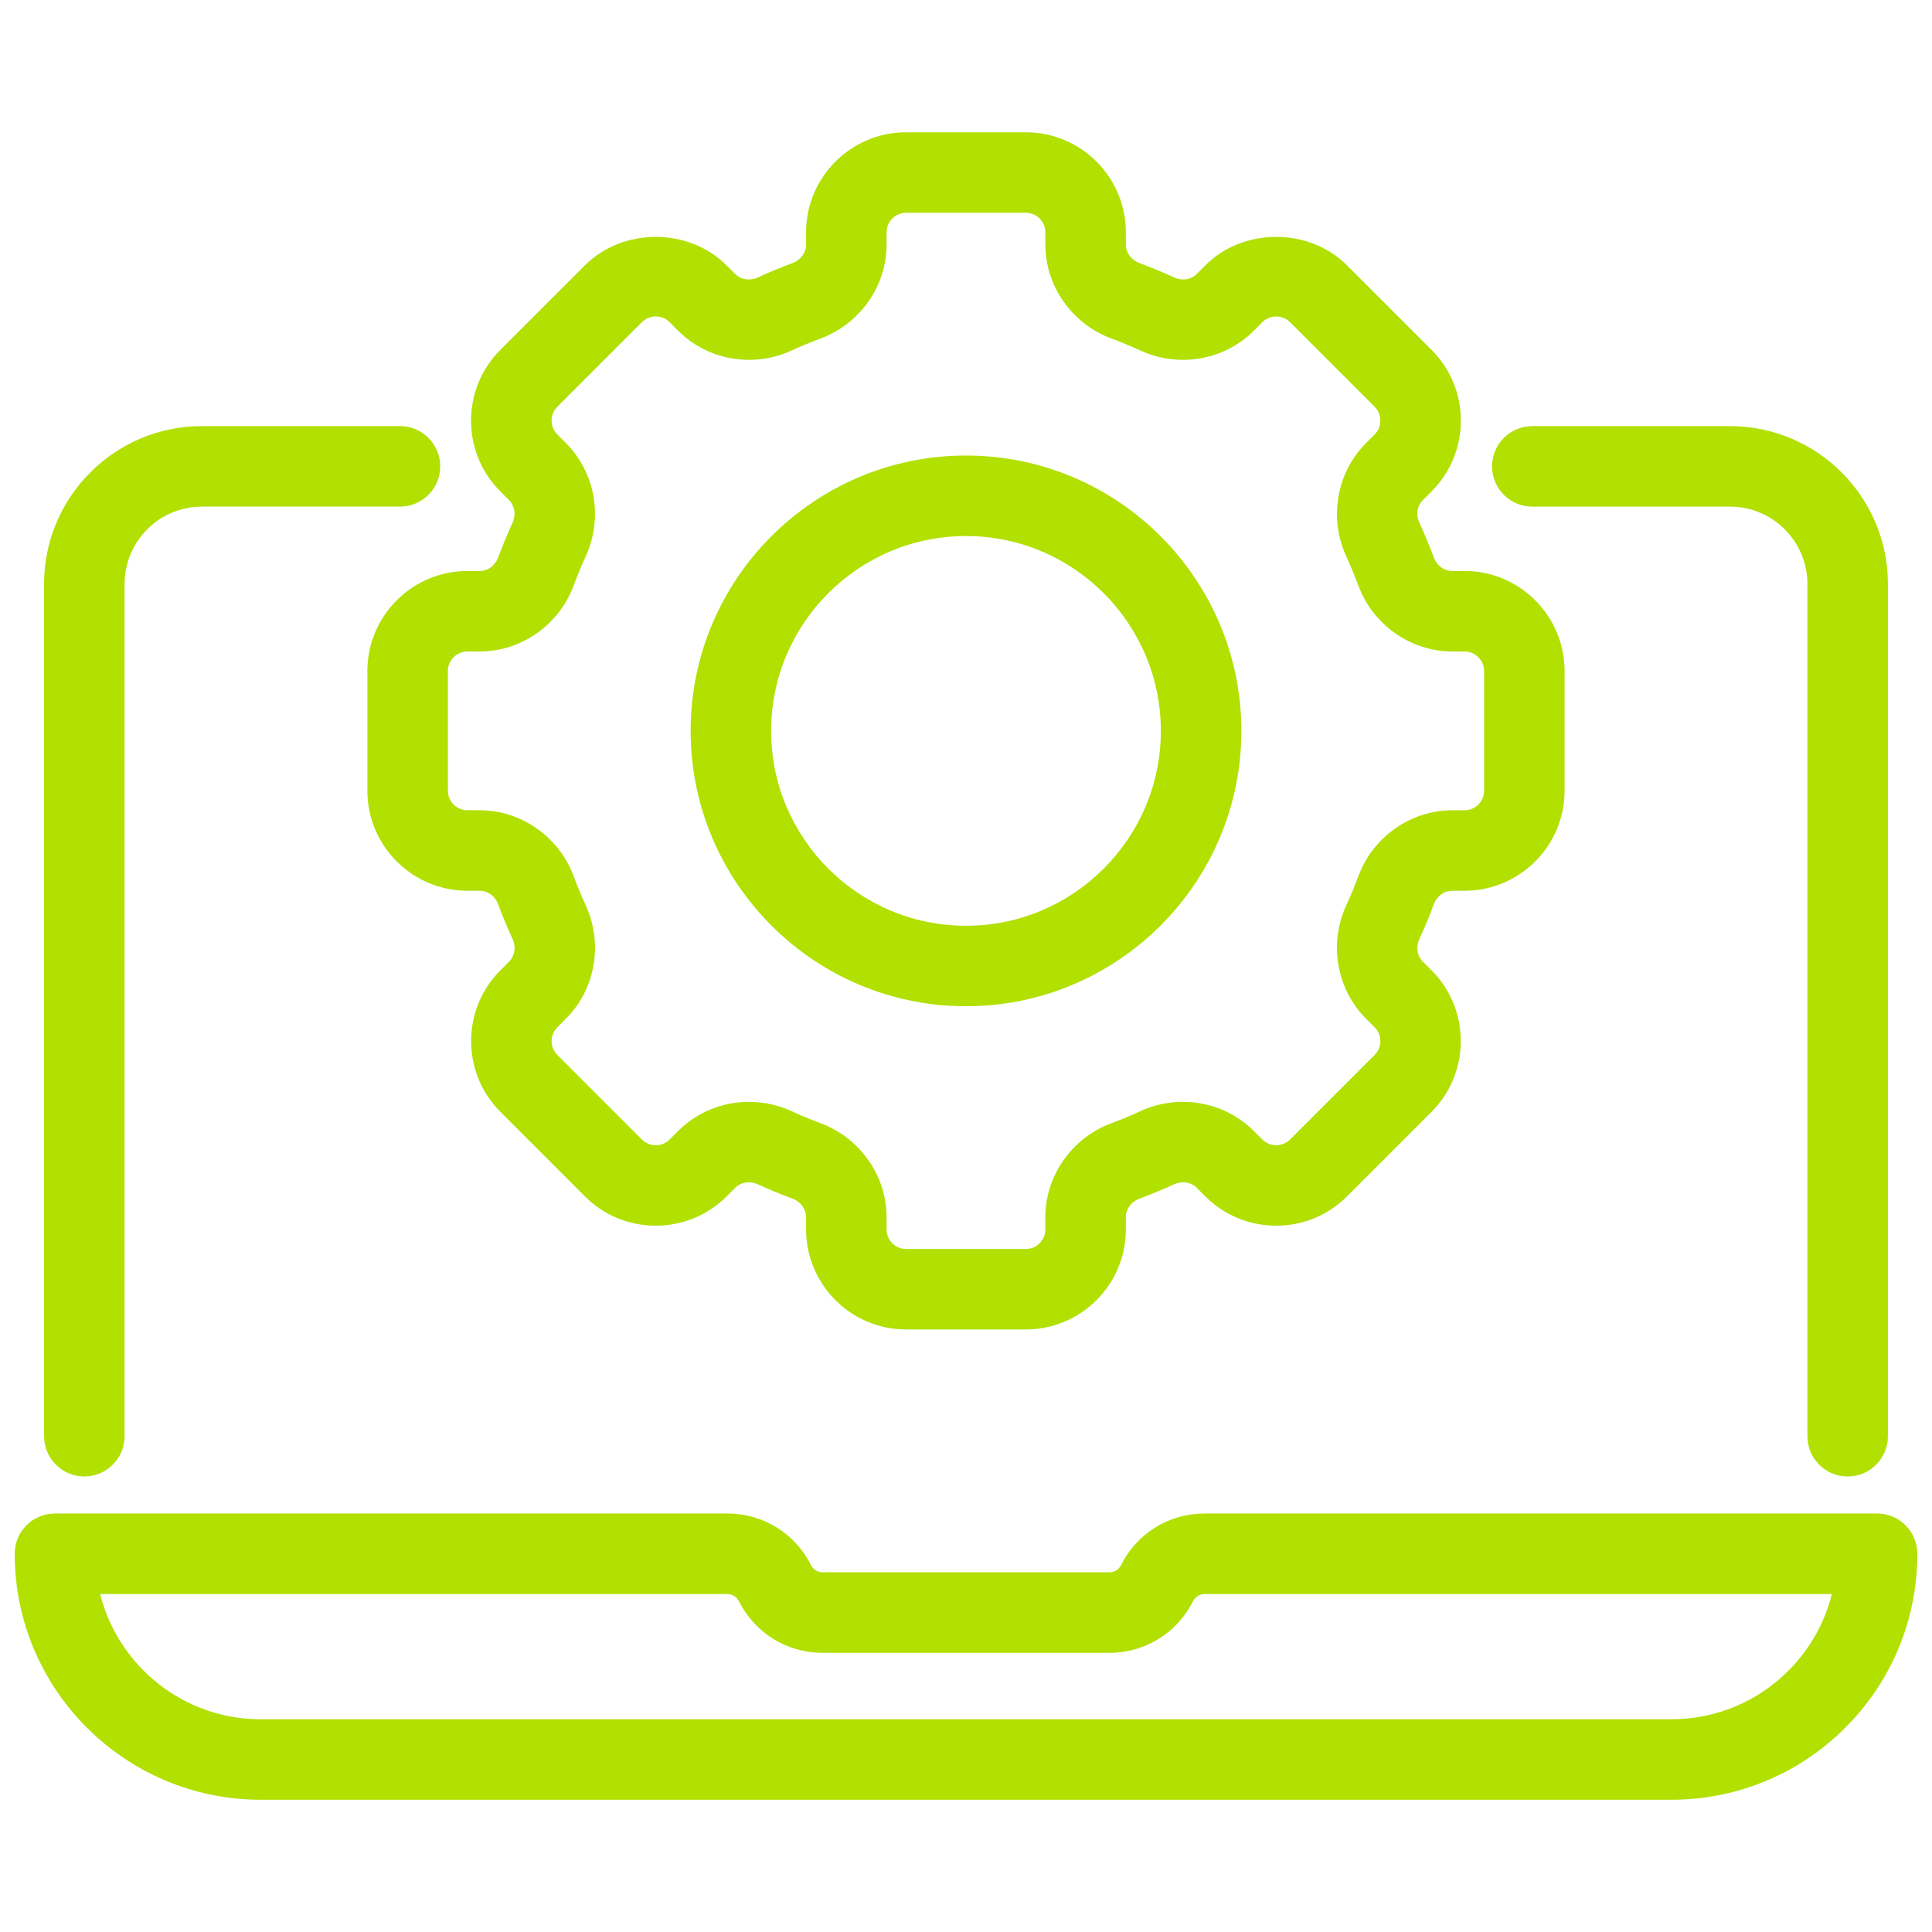
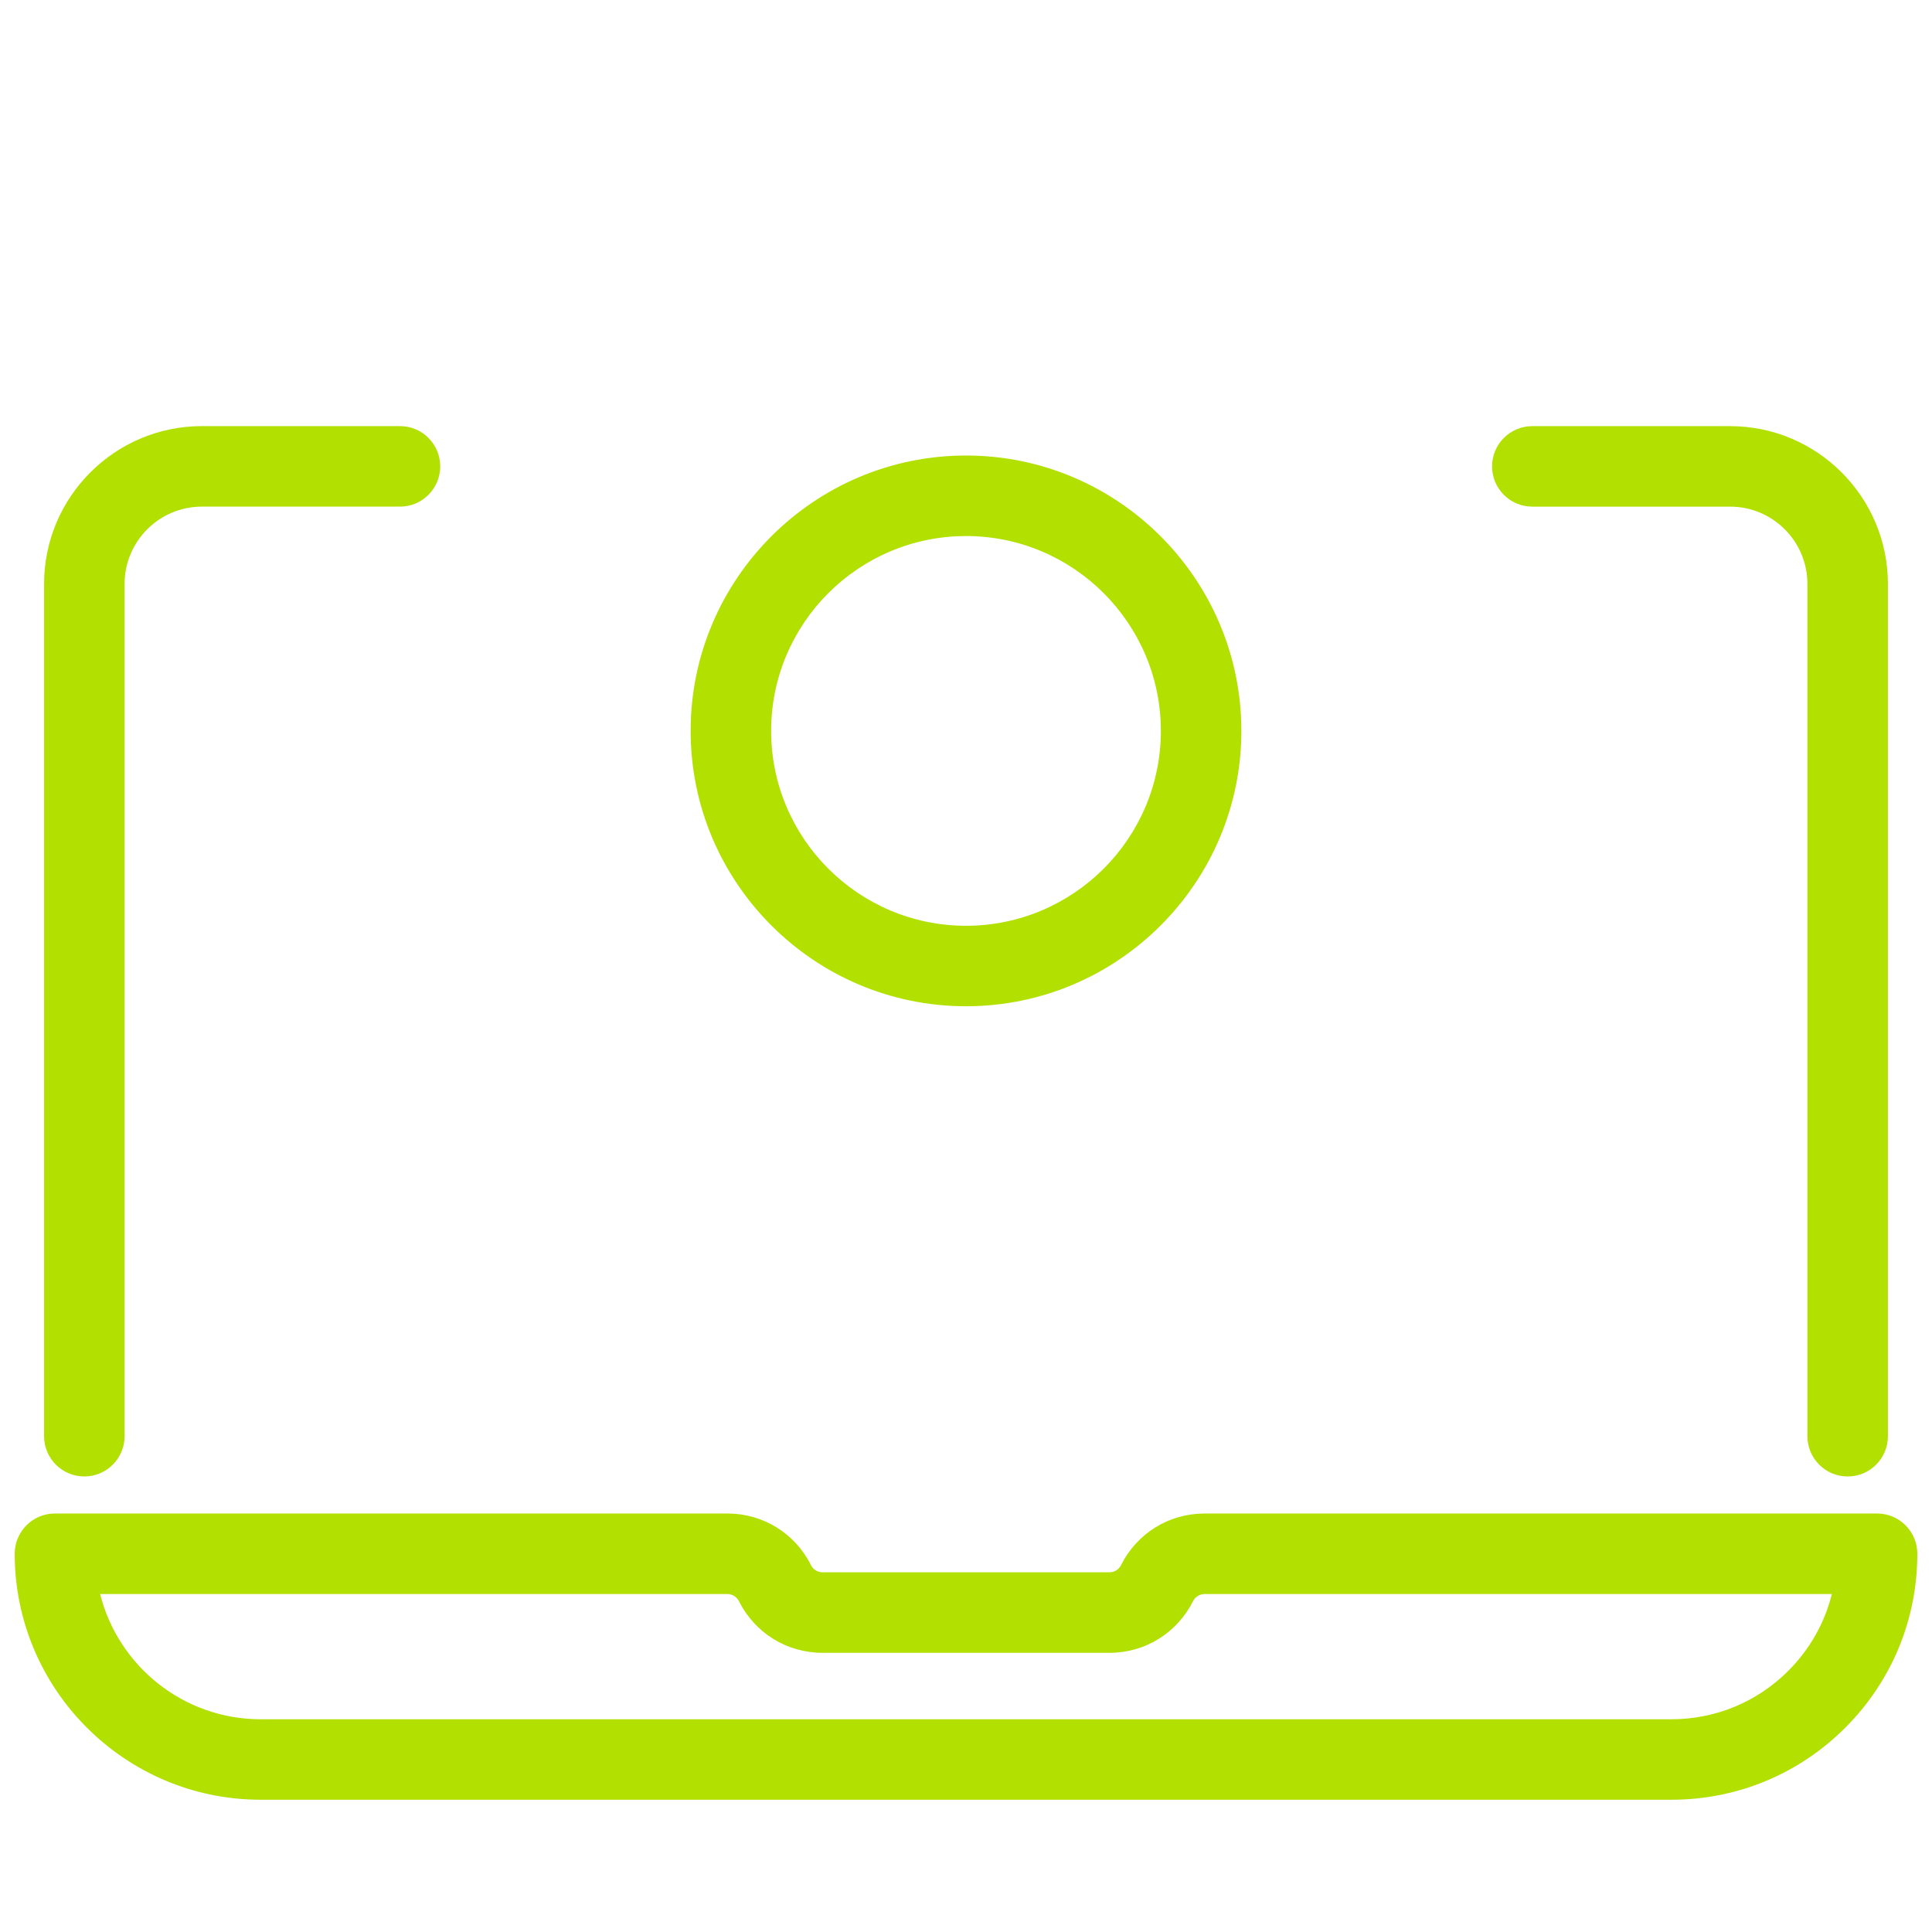
<svg xmlns="http://www.w3.org/2000/svg" id="Layer_1" viewBox="0 0 72 72">
  <defs>
    <style>.cls-1{fill:#b1e001;stroke-width:0px;}</style>
  </defs>
  <path class="cls-1" d="M36,37.5c5.658,0,10.262-4.604,10.262-10.262s-4.604-10.262-10.262-10.262-10.262,4.604-10.262,10.262,4.604,10.262,10.262,10.262ZM36,19.977c4.004,0,7.262,3.258,7.262,7.262s-3.258,7.262-7.262,7.262-7.262-3.258-7.262-7.262,3.258-7.262,7.262-7.262Z" />
-   <path class="cls-1" d="M18.566,20.773c-.114.308-.385.506-.69.506h-.456c-2.057,0-3.729,1.673-3.729,3.729v4.459c0,2.057,1.673,3.729,3.729,3.729h.456c.306,0,.577.198.69.506.163.438.341.868.535,1.288.138.299.087.632-.129.848l-.324.323c-1.453,1.454-1.453,3.82,0,5.274l3.153,3.154c1.454,1.452,3.82,1.452,5.273,0l.324-.324c.216-.216.548-.266.846-.13.423.195.854.374,1.289.534.308.115.507.387.507.691v.456c0,2.057,1.673,3.729,3.729,3.729h4.459c2.057,0,3.729-1.673,3.729-3.729v-.456c0-.305.199-.576.502-.689.439-.162.871-.341,1.292-.535.299-.139.632-.087.849.131l.322.321c1.454,1.453,3.82,1.453,5.274,0l3.153-3.153c1.453-1.454,1.453-3.82,0-5.275l-.322-.321c-.216-.217-.267-.55-.13-.848.194-.421.373-.852.535-1.289.114-.308.385-.506.69-.506h.456c2.057,0,3.729-1.673,3.729-3.729v-4.459c0-2.057-1.673-3.729-3.729-3.729h-.456c-.306,0-.577-.198-.69-.506-.163-.438-.341-.868-.535-1.288-.138-.299-.087-.632.13-.85l.322-.322c.705-.704,1.092-1.641,1.092-2.637s-.388-1.933-1.092-2.637l-3.153-3.153c-1.41-1.411-3.868-1.409-5.274,0l-.323.323c-.217.218-.549.268-.849.129-.421-.193-.85-.372-1.288-.534-.307-.114-.505-.385-.505-.69v-.455c0-2.057-1.673-3.729-3.729-3.729h-4.459c-2.057,0-3.729,1.673-3.729,3.729v.455c0,.306-.198.576-.505.69-.438.162-.867.341-1.29.535-.298.137-.631.087-.848-.131l-.322-.321c-1.409-1.41-3.866-1.411-5.275,0l-3.153,3.153c-.705.704-1.092,1.641-1.092,2.637s.388,1.933,1.091,2.636l.324.324c.216.217.267.55.13.848-.194.421-.373.852-.535,1.289ZM21.378,21.818c.136-.366.285-.726.448-1.079.657-1.431.362-3.128-.733-4.223l-.324-.324c-.186-.186-.213-.402-.213-.516s.027-.33.213-.516l3.153-3.153c.187-.187.403-.214.516-.214s.33.027.517.215l.322.321c1.097,1.098,2.793,1.391,4.222.734.353-.162.713-.312,1.08-.448,1.472-.547,2.461-1.954,2.461-3.503v-.455c0-.402.327-.729.729-.729h4.459c.402,0,.729.327.729.729v.455c0,1.549.989,2.956,2.461,3.503.367.137.727.286,1.078.447,1.431.66,3.127.363,4.224-.732l.324-.323c.186-.187.403-.214.516-.214s.33.027.516.214l3.153,3.153c.186.186.213.402.213.516s-.027.33-.214.517l-.322.322c-1.096,1.096-1.391,2.793-.733,4.225.162.353.311.712.447,1.078.546,1.472,1.954,2.461,3.503,2.461h.456c.402,0,.729.327.729.729v4.459c0,.402-.327.729-.729.729h-.456c-1.549,0-2.957.989-3.503,2.461-.136.366-.285.726-.448,1.079-.658,1.43-.363,3.127.734,4.225l.322.321c.285.284.285.748,0,1.032l-3.152,3.152c-.285.285-.748.285-1.033,0l-.321-.32c-1.097-1.099-2.795-1.394-4.226-.735-.352.162-.709.312-1.079.448-1.471.548-2.46,1.955-2.46,3.502v.456c0,.402-.327.729-.729.729h-4.459c-.402,0-.729-.327-.729-.729v-.456c0-1.547-.989-2.954-2.464-3.504-.365-.135-.723-.284-1.077-.447-.508-.233-1.049-.347-1.585-.347-.974,0-1.931.374-2.637,1.081l-.323.323c-.284.283-.748.283-1.032,0l-3.152-3.153c-.285-.284-.285-.748,0-1.031l.323-.323c1.097-1.097,1.392-2.794.733-4.225-.162-.353-.311-.712-.447-1.078-.546-1.472-1.954-2.461-3.503-2.461h-.456c-.402,0-.729-.327-.729-.729v-4.459c0-.402.327-.729.729-.729h.456c1.549,0,2.957-.989,3.503-2.461Z" />
  <path class="cls-1" d="M69.952,56.404h-25.061c-1.327,0-2.52.737-3.113,1.924-.082.165-.248.267-.431.267h-10.693c-.184,0-.349-.102-.431-.266-.594-1.188-1.787-1.925-3.114-1.925H2.048c-.829,0-1.5.672-1.5,1.5,0,5.055,4.112,9.167,9.167,9.167h52.571c2.448,0,4.75-.953,6.482-2.685,1.731-1.73,2.685-4.032,2.685-6.482,0-.828-.671-1.5-1.5-1.5ZM66.646,62.266c-1.165,1.164-2.714,1.806-4.361,1.806H9.714c-2.883,0-5.311-1.989-5.982-4.667h23.376c.181,0,.35.104.431.268.594,1.186,1.787,1.923,3.114,1.923h10.693c1.327,0,2.52-.737,3.114-1.924.081-.162.25-.267.43-.267h23.378c-.267,1.074-.821,2.059-1.623,2.861Z" />
  <path class="cls-1" d="M57.105,18.881h7.371c1.588,0,2.881,1.292,2.881,2.881v31.762c0,.828.671,1.5,1.5,1.5s1.5-.672,1.5-1.5v-31.762c0-3.243-2.638-5.881-5.881-5.881h-7.371c-.829,0-1.5.672-1.5,1.5s.671,1.5,1.5,1.5Z" />
  <path class="cls-1" d="M3.143,55.023c.829,0,1.5-.672,1.5-1.5v-31.762c0-1.589,1.292-2.881,2.881-2.881h7.382c.829,0,1.5-.672,1.5-1.5s-.671-1.5-1.5-1.5h-7.382c-3.243,0-5.881,2.638-5.881,5.881v31.762c0,.828.671,1.5,1.5,1.5Z" />
</svg>